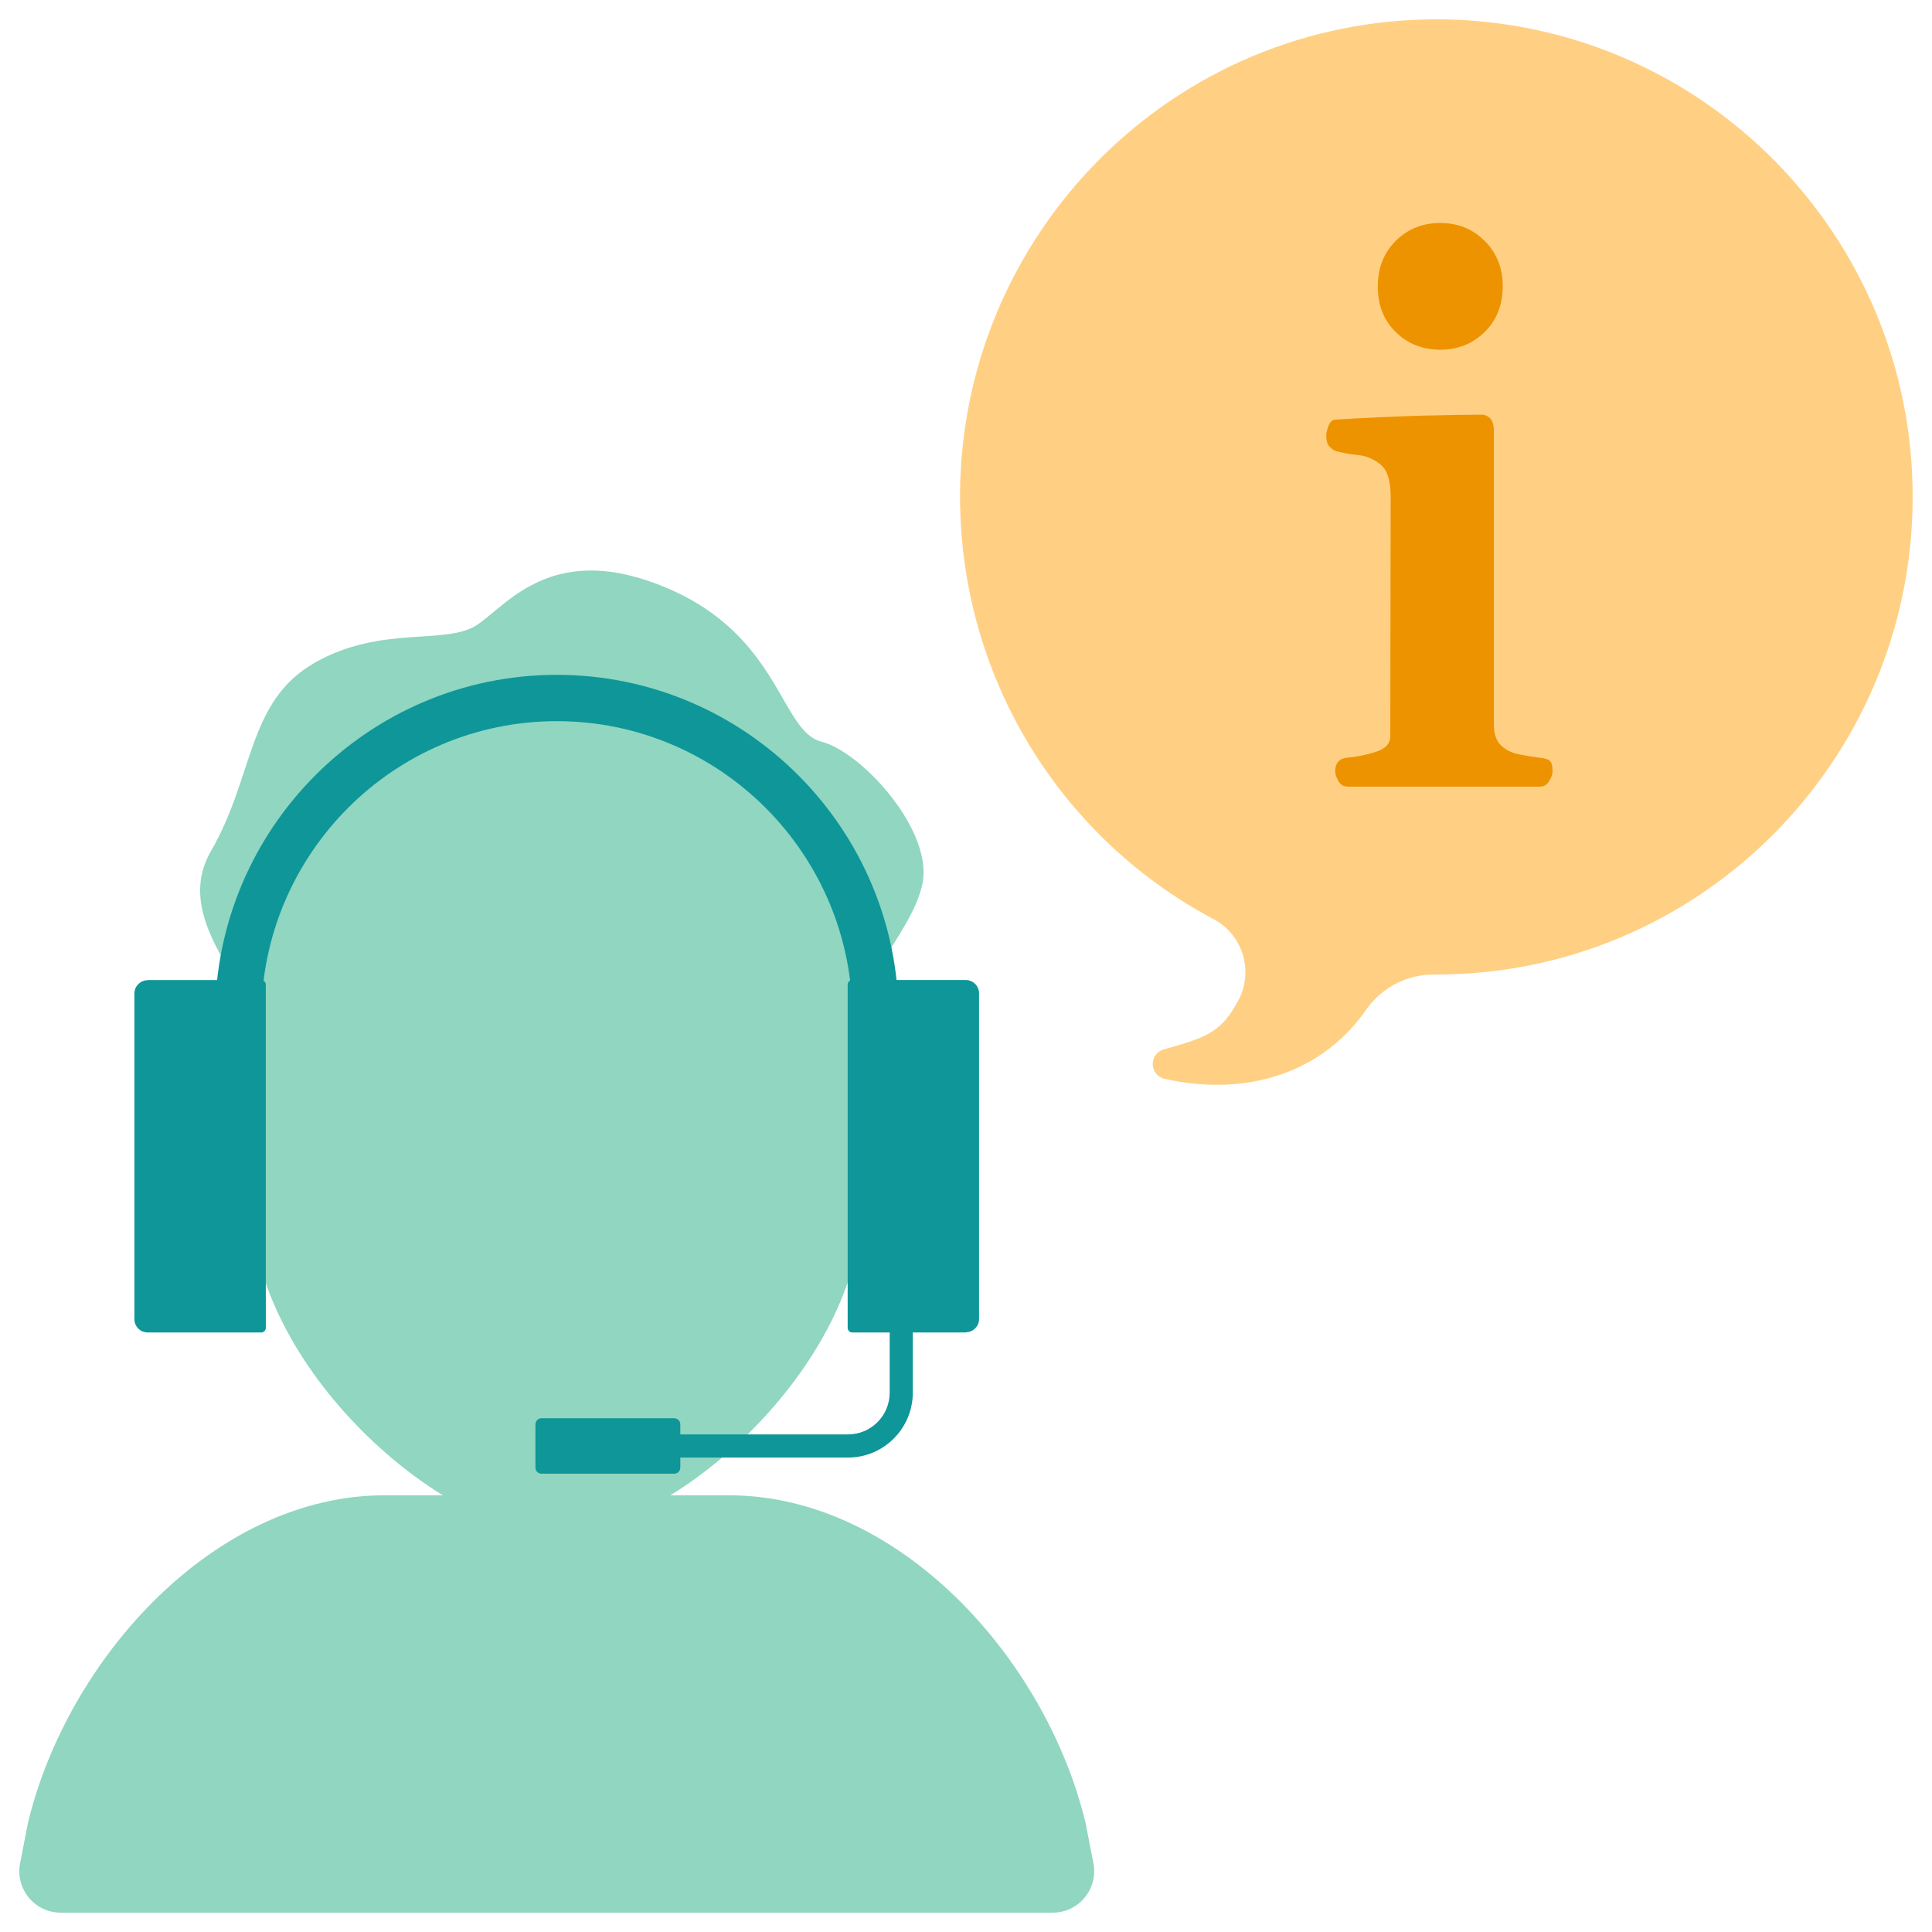
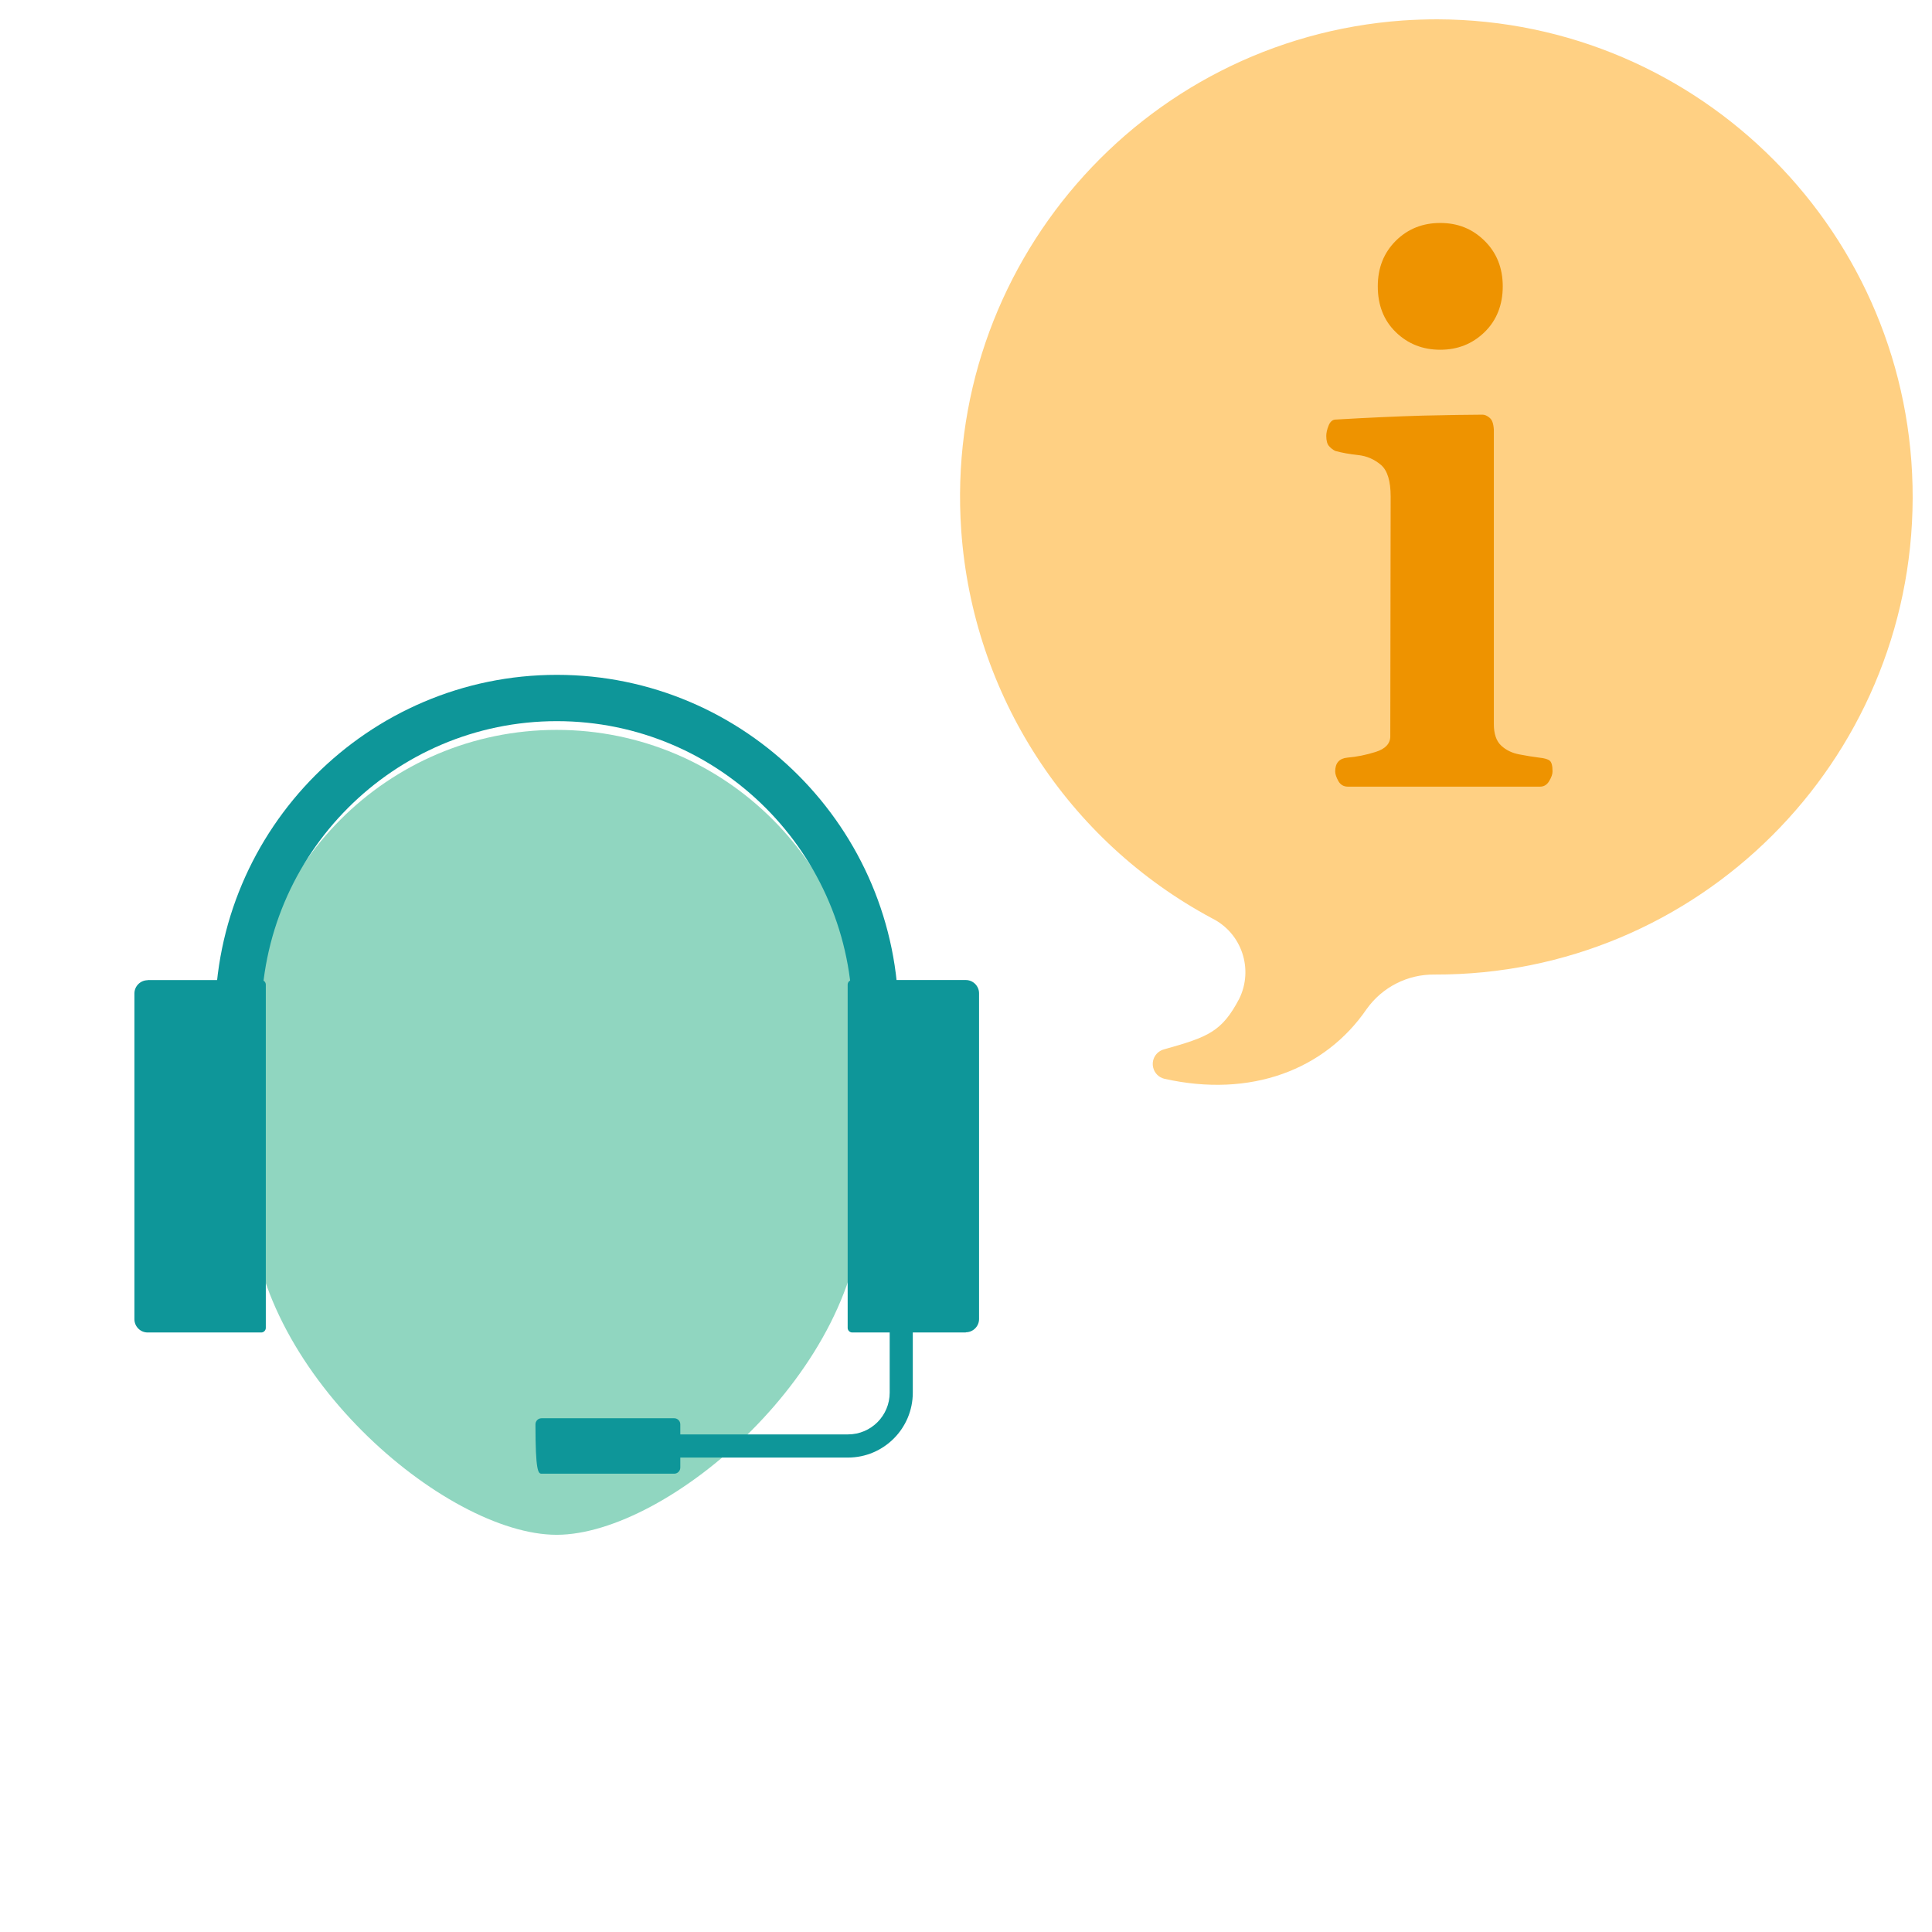
<svg xmlns="http://www.w3.org/2000/svg" width="100" height="100" viewBox="0 0 100 100" fill="none">
  <path d="M72.627 1.059C59.034 2.022 48.793 13.839 49.754 27.465C50.352 35.952 55.252 43.526 62.739 47.534C64.277 48.3 64.895 50.167 64.14 51.7C63.239 53.409 62.533 53.674 60.259 54.312C59.838 54.421 59.583 54.843 59.691 55.265C59.76 55.55 59.985 55.766 60.259 55.835C64.748 56.847 68.589 55.364 70.736 52.23C71.549 51.09 72.862 50.422 74.264 50.442C87.886 50.481 98.96 39.44 98.999 25.785C99.038 12.14 88.023 1.039 74.401 1C73.813 1 73.225 1.02 72.637 1.059H72.627Z" fill="#FFD083" />
  <path d="M69.766 40.717C69.55 40.717 69.383 40.619 69.276 40.432C69.168 40.236 69.109 40.069 69.109 39.931C69.109 39.489 69.325 39.253 69.746 39.214C70.216 39.175 70.706 39.077 71.206 38.919C71.706 38.762 71.961 38.487 71.961 38.114L71.98 25.697C71.98 24.901 71.814 24.351 71.481 24.066C71.147 23.781 70.755 23.604 70.305 23.555C69.854 23.506 69.462 23.437 69.109 23.339C68.982 23.27 68.874 23.192 68.786 23.084C68.697 22.985 68.648 22.809 68.648 22.563C68.648 22.406 68.688 22.229 68.766 22.033C68.844 21.836 68.962 21.728 69.109 21.718C70.775 21.62 72.294 21.551 73.646 21.512C74.999 21.483 76.028 21.463 76.743 21.463C76.841 21.463 76.969 21.512 77.096 21.62C77.233 21.728 77.302 21.924 77.321 22.239V37.475C77.321 37.986 77.449 38.359 77.704 38.595C77.958 38.831 78.272 38.978 78.635 39.047C78.997 39.116 79.34 39.175 79.664 39.214C79.938 39.243 80.114 39.293 80.212 39.371C80.31 39.45 80.359 39.636 80.359 39.931C80.359 40.069 80.301 40.236 80.183 40.432C80.065 40.629 79.909 40.717 79.703 40.717H69.766ZM74.548 18.103C73.637 18.103 72.872 17.799 72.245 17.19C71.618 16.581 71.314 15.785 71.314 14.822C71.314 13.859 71.628 13.083 72.245 12.464C72.872 11.845 73.637 11.541 74.548 11.541C75.459 11.541 76.214 11.845 76.841 12.464C77.468 13.083 77.782 13.869 77.782 14.822C77.782 15.775 77.468 16.581 76.841 17.19C76.214 17.799 75.45 18.103 74.548 18.103Z" fill="#EE9300" />
  <path d="M28.811 79.441C23.029 79.441 12.984 70.846 12.984 62.083V53.644C12.984 44.882 20.07 37.779 28.811 37.779C37.553 37.779 44.638 44.882 44.638 53.644V62.083C44.638 70.846 34.593 79.441 28.811 79.441Z" fill="#90D6C0" />
-   <path d="M13.77 54.754C13.77 51.453 8.693 47.897 10.928 44.037C13.162 40.176 12.79 36.305 16.278 34.311C19.757 32.317 23.119 33.437 24.736 32.317C26.353 31.197 28.715 27.955 34.555 30.451C40.396 32.946 40.396 37.848 42.513 38.388C44.63 38.928 48.354 43.044 47.736 45.785C47.119 48.526 44.003 50.894 44.003 54.764C44.003 58.634 13.76 54.764 13.76 54.764L13.77 54.754Z" fill="#90D6C0" />
  <path d="M7.643 50.727H13.523C13.65 50.727 13.758 50.835 13.758 50.962V68.733C13.758 68.861 13.65 68.969 13.523 68.969H7.643C7.261 68.969 6.957 68.655 6.957 68.281V51.424C6.957 51.041 7.271 50.736 7.643 50.736V50.727Z" fill="#0E9699" />
  <path d="M49.99 68.969H44.11C43.982 68.969 43.875 68.861 43.875 68.733V50.962C43.875 50.834 43.982 50.726 44.11 50.726H49.99C50.372 50.726 50.676 51.041 50.676 51.414V68.271C50.676 68.654 50.362 68.959 49.99 68.959V68.969Z" fill="#0E9699" />
  <path d="M43.894 75.443H32.82V74.244H43.894C45.09 74.244 46.05 73.272 46.05 72.083V66.769H47.246V72.083C47.246 73.94 45.737 75.443 43.894 75.443Z" fill="#0E9699" />
-   <path d="M34.898 73.409H28.028C27.855 73.409 27.715 73.55 27.715 73.724V75.963C27.715 76.137 27.855 76.278 28.028 76.278H34.898C35.071 76.278 35.212 76.137 35.212 75.963V73.724C35.212 73.55 35.071 73.409 34.898 73.409Z" fill="#0E9699" />
+   <path d="M34.898 73.409H28.028C27.855 73.409 27.715 73.55 27.715 73.724C27.715 76.137 27.855 76.278 28.028 76.278H34.898C35.071 76.278 35.212 76.137 35.212 75.963V73.724C35.212 73.55 35.071 73.409 34.898 73.409Z" fill="#0E9699" />
  <path d="M46.511 58.349H44.12V52.661C44.12 44.203 37.26 37.327 28.822 37.327C20.384 37.327 13.524 44.203 13.524 52.661V58.349H11.133V52.661C11.133 42.887 19.071 34.93 28.822 34.93C38.573 34.93 46.511 42.887 46.511 52.661V58.349Z" fill="#0E9699" />
-   <path d="M56.184 94.333C54.116 85.797 46.492 77.397 37.731 77.397H19.904C11.143 77.397 3.519 85.797 1.451 94.333L1.04 96.445C0.785 97.772 1.794 98.999 3.147 98.999H54.489C55.831 98.999 56.85 97.772 56.596 96.445L56.184 94.333Z" fill="#90D6C0" />
</svg>